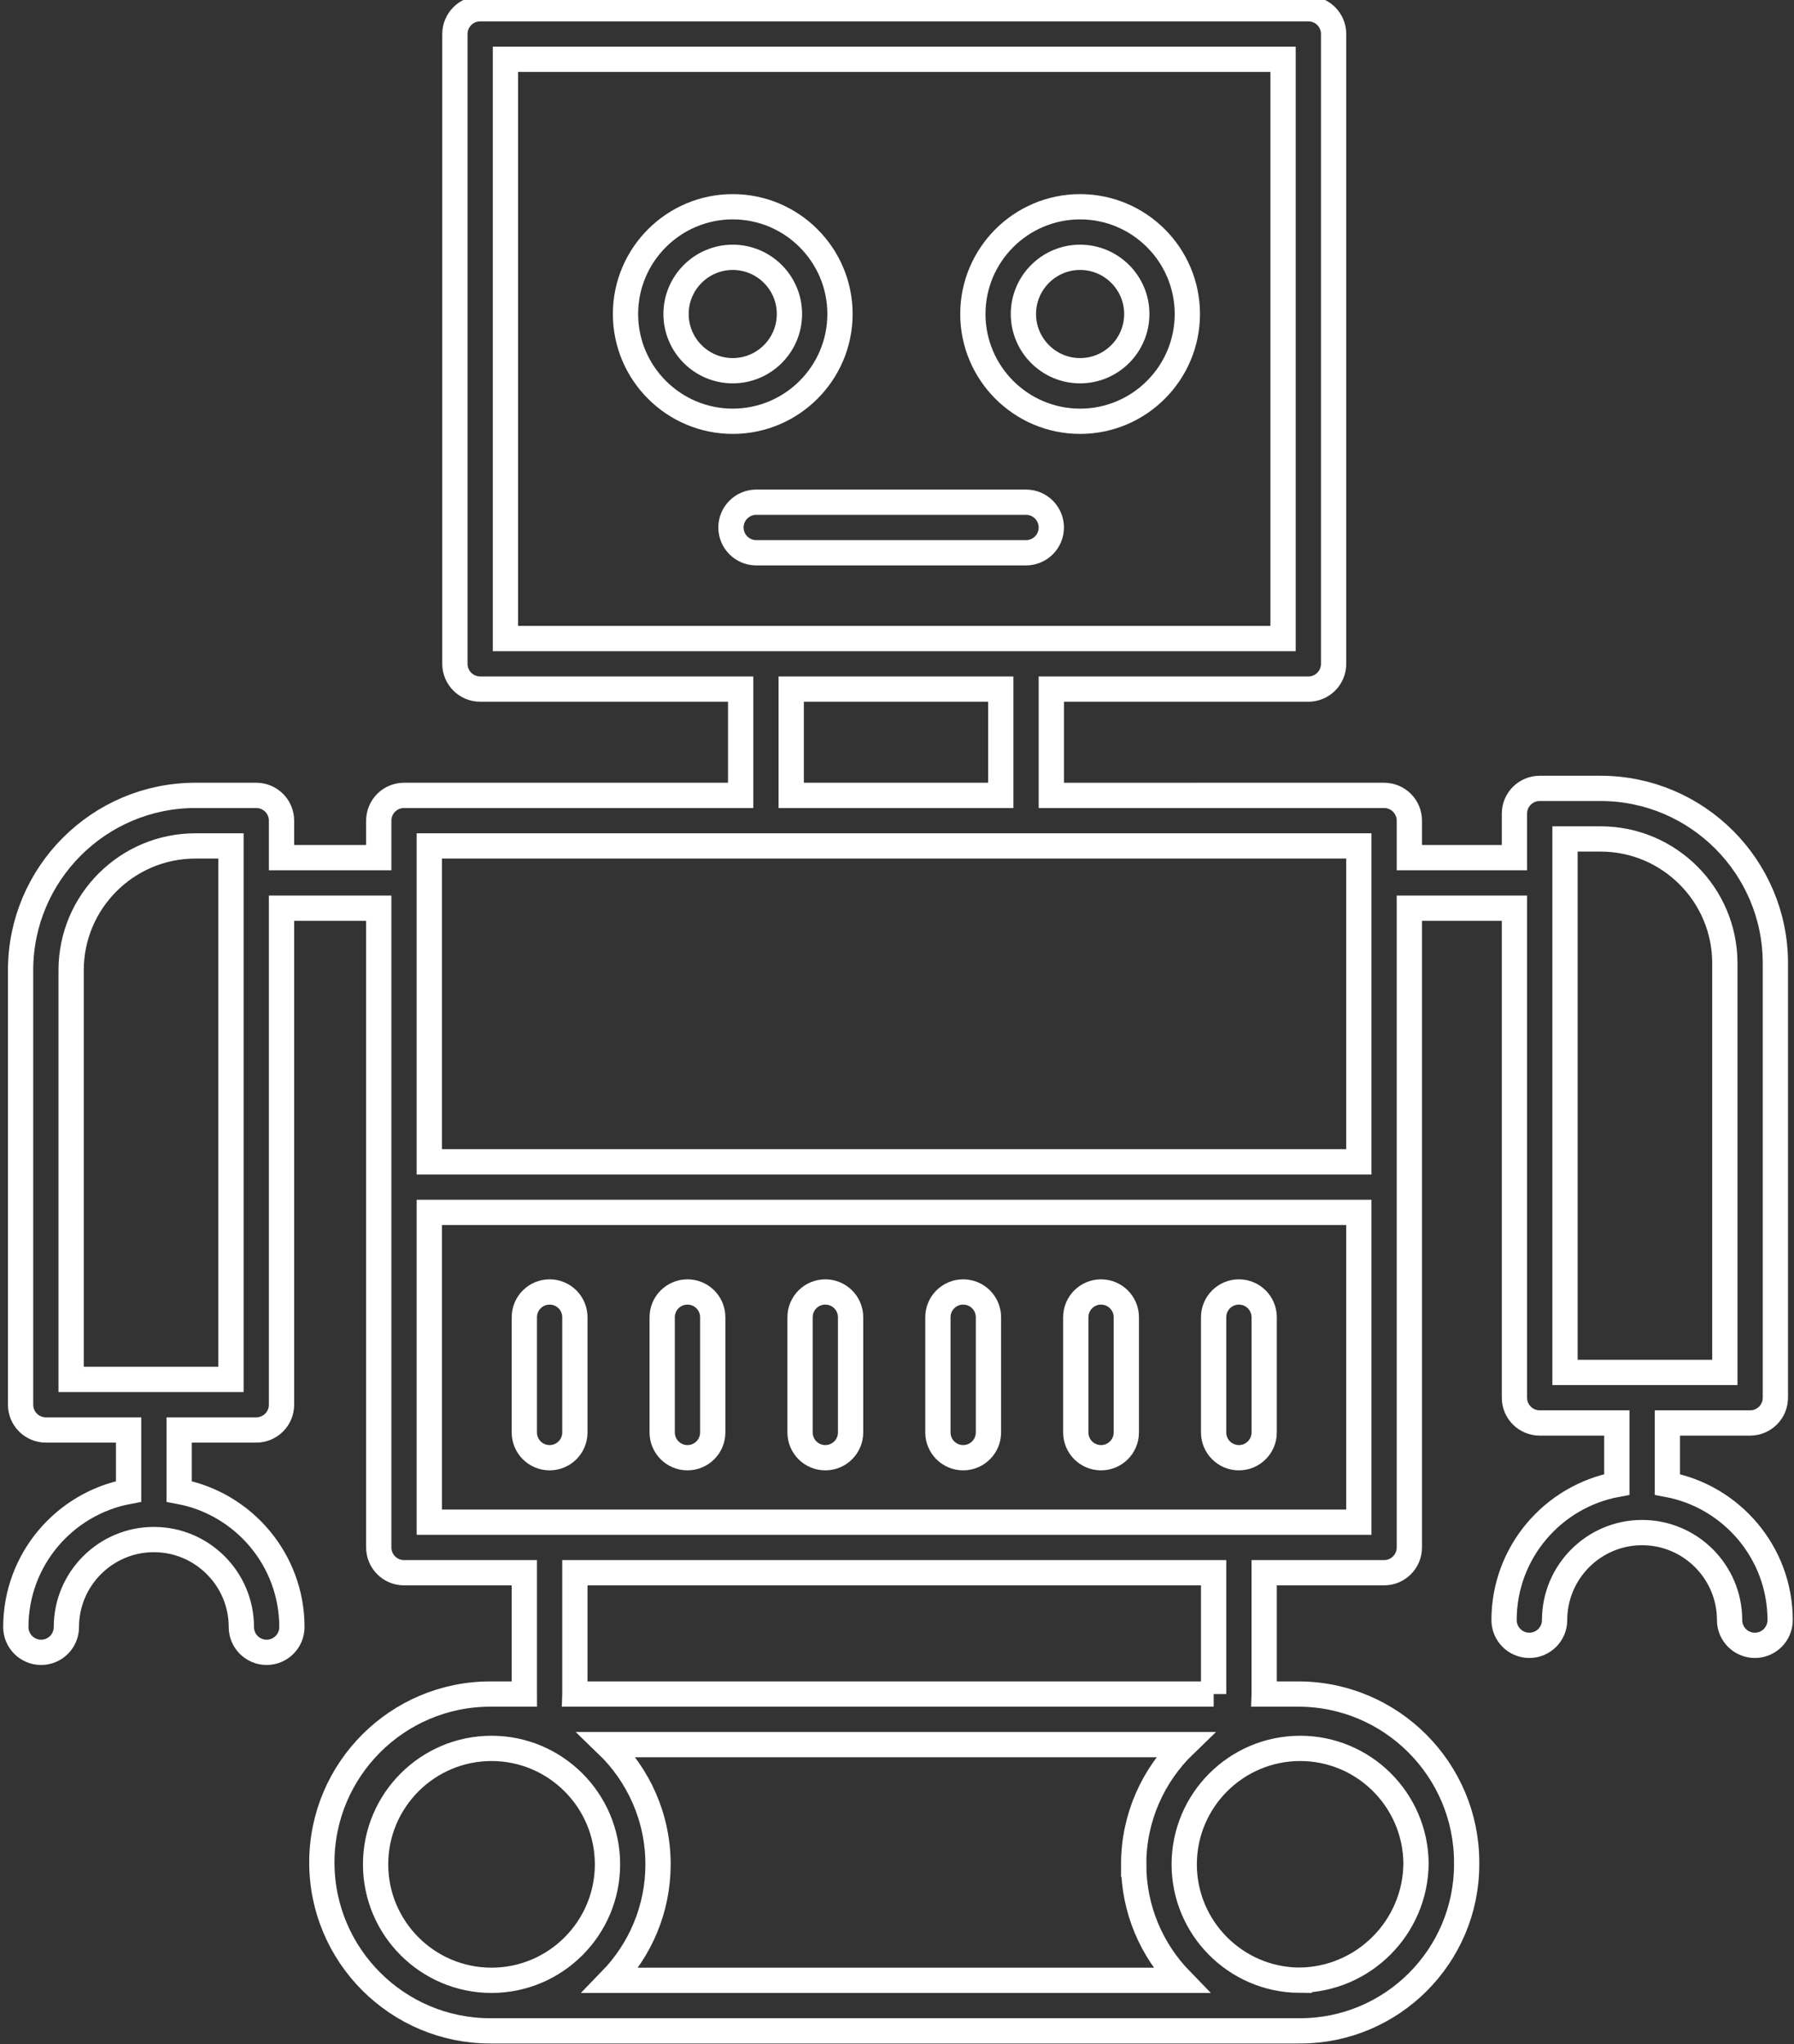
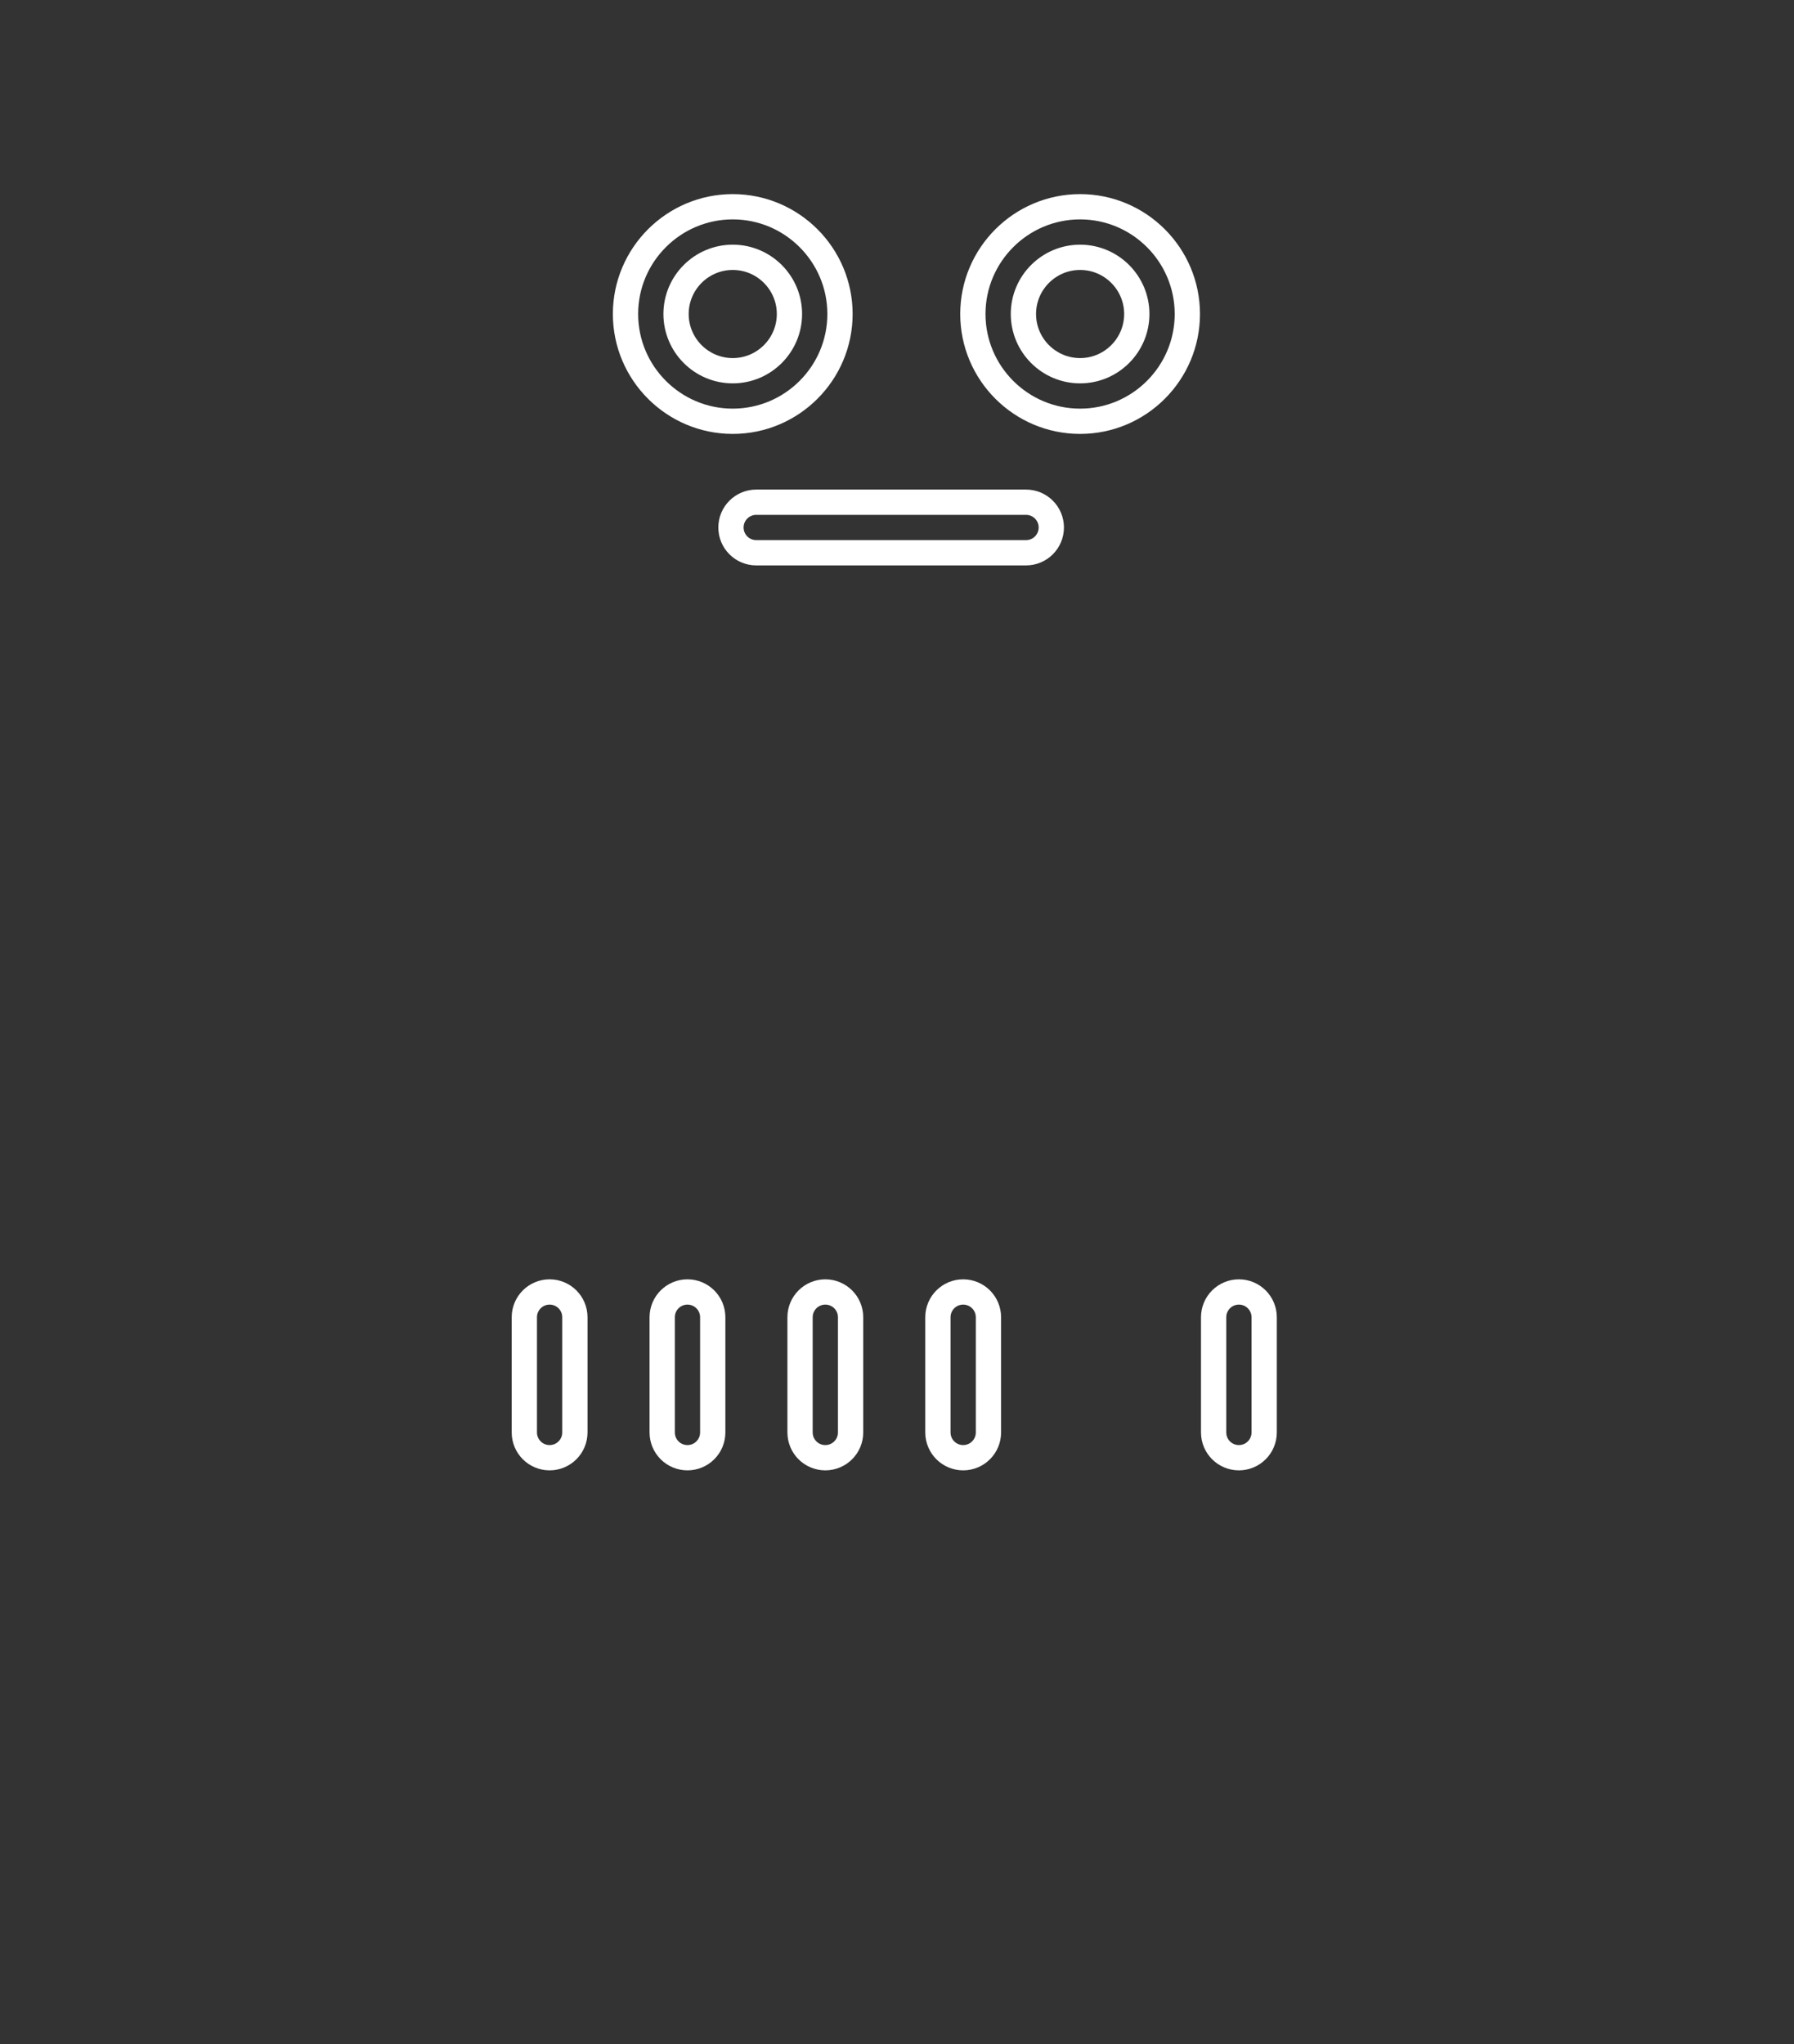
<svg xmlns="http://www.w3.org/2000/svg" xmlns:ns1="http://sodipodi.sourceforge.net/DTD/sodipodi-0.dtd" xmlns:ns2="http://www.inkscape.org/namespaces/inkscape" height="1039.015" width="912.059" fill="#ffffff" version="1.1" x="0px" y="0px" viewBox="0 0 912.059 1039.015" xml:space="preserve" id="svg22" ns1:docname="noun_Robot_1955251.svg" ns2:version="1.0.1 (0767f8302a, 2020-10-17)">
  <rect x="0" y="0" width="912.059" height="1039.015" fill="#333333" stroke="none" />
  <defs id="defs26" />
  <ns1:namedview pagecolor="#ffffff" bordercolor="#666666" borderopacity="1" objecttolerance="10" gridtolerance="10" guidetolerance="10" ns2:pageopacity="0" ns2:pageshadow="2" ns2:window-width="1920" ns2:window-height="948" id="namedview24" showgrid="false" fit-margin-top="0" fit-margin-left="0" fit-margin-right="0" fit-margin-bottom="0" ns2:zoom="0.70887455" ns2:cx="227.98682" ns2:cy="502.69081" ns2:window-x="0" ns2:window-y="27" ns2:window-maximized="1" ns2:current-layer="svg22" ns2:document-rotation="0" />
  <g id="g863" transform="matrix(2.223,0,0,2.223,-25.827,-17.794)" style="fill:none;fill-opacity:1;stroke:#ffffff;stroke-opacity:1">
-     <path d="m 15.239,380.06 c 0,3.192 2.588,5.78 5.78,5.78 3.192,0 5.78,-2.588 5.78,-5.78 0,-11.032 8.978,-20.01 20.01,-20.01 11.032,0 20.007,8.978 20.007,20.01 0,3.192 2.588,5.78 5.78,5.78 3.192,0 5.78,-2.588 5.78,-5.78 0,-15.431 -11.136,-28.289 -25.787,-31.015 v -14.053 h 17.633 c 3.192,0 5.78,-2.588 5.78,-5.78 V 215.679 h 22.236 v 146.175 c 0,3.192 2.588,5.78 5.78,5.78 h 27.514 v 27.686 c 0,0.021 0.012,0.038 0.012,0.059 h -7.813 c -21.235,0 -38.509,17.275 -38.509,38.509 0,21.232 17.275,38.507 38.509,38.507 h 184.8 c 0.073,0 0.143,-0.011 0.216,-0.011 0.073,3.4e-4 0.143,0.011 0.216,0.011 20.995,0 38.075,-17.08 38.075,-38.078 0,-0.073 -0.011,-0.143 -0.011,-0.216 3.6e-4,-0.073 0.011,-0.143 0.011,-0.216 0,-21.232 -17.275,-38.507 -38.507,-38.507 h -7.813 c 3.6e-4,-0.021 0.011,-0.038 0.011,-0.059 v -27.686 h 27.426 c 3.192,0 5.78,-2.588 5.78,-5.78 V 215.679 h 24.031 v 111.933 c 0,3.192 2.588,5.78 5.78,5.78 h 17.636 v 14.056 c -14.653,2.726 -25.79,15.583 -25.79,31.012 0,3.192 2.588,5.78 5.78,5.78 3.192,0 5.78,-2.588 5.78,-5.78 0,-11.032 8.978,-20.007 20.01,-20.007 11.032,0 20.007,8.975 20.007,20.007 0,3.192 2.588,5.78 5.78,5.78 3.192,0 5.78,-2.588 5.78,-5.78 0,-15.428 -11.136,-28.286 -25.787,-31.012 v -14.056 h 18.92 c 3.192,0 5.78,-2.588 5.78,-5.78 v -99.351 c 0,-22.044 -17.932,-39.977 -39.977,-39.977 h -13.919 c -3.192,0 -5.78,2.588 -5.78,5.78 v 10.056 h -24.031 v -8.458 c 0,-3.192 -2.588,-5.78 -5.78,-5.78 H 252.05 v -24.305 h 58.782 c 3.192,0 5.78,-2.588 5.78,-5.78 V 15.78 C 316.612,12.588 314.024,10 310.832,10 h -189.4 c -3.192,0 -5.78,2.588 -5.78,5.78 V 159.796 c 0,3.192 2.588,5.78 5.78,5.78 h 59.572 v 24.305 h -76.985 c -3.192,0 -5.78,2.588 -5.78,5.78 v 8.458 H 76.002 v -8.458 c 0,-3.192 -2.588,-5.78 -5.78,-5.78 H 56.303 c -22.044,0 -39.977,17.935 -39.977,39.98 v 99.351 c 0,3.192 2.588,5.78 5.78,5.78 h 18.923 v 14.053 c -14.653,2.726 -25.79,15.584 -25.79,31.015 z M 369.529,199.843 h 8.139 c 15.669,0 28.417,12.748 28.417,28.417 v 93.571 h -36.556 z m -60.781,260.97 c -14.521,-0.119 -26.302,-11.948 -26.302,-26.496 0,-14.619 11.896,-26.515 26.518,-26.515 14.546,0 26.375,11.782 26.493,26.3 -0.118,14.684 -12.025,26.592 -26.709,26.71 z m -37.862,-26.496 c 0,10.307 4.131,19.655 10.806,26.518 H 151.303 c 6.674,-6.862 10.805,-16.211 10.805,-26.518 0,-10.747 -4.494,-20.449 -11.679,-27.379 h 132.137 c -7.186,6.93 -11.68,16.631 -11.68,27.379 z m -173.37,0 c 0,-14.619 11.896,-26.515 26.518,-26.515 14.619,0 26.515,11.896 26.515,26.515 0,14.622 -11.896,26.518 -26.515,26.518 -14.622,0 -26.518,-11.896 -26.518,-26.518 z M 289.183,395.379 H 143.08 c 3.5e-4,-0.021 0.012,-0.038 0.012,-0.059 V 367.634 H 289.171 v 27.686 c 0,0.021 0.011,0.038 0.011,0.059 z M 109.798,356.074 V 285.236 h 212.579 v 70.838 z M 127.212,21.56 H 305.052 V 154.016 H 127.212 Z m 65.352,144.016 h 47.927 v 24.305 h -47.927 z m 129.814,35.865 v 72.235 H 109.798 V 201.441 Z M 27.886,229.861 c 0,-15.672 12.748,-28.42 28.417,-28.42 h 8.139 V 323.432 H 27.886 Z" id="path2" style="fill:none;fill-opacity:1;fill-rule:nonzero;stroke-width:5.78;stroke:#ffffff;stroke-opacity:1" />
    <path d="m 137.312,303.434 c -3.192,0 -5.78,2.588 -5.78,5.78 v 26.343 c 0,3.192 2.588,5.78 5.78,5.78 3.192,0 5.78,-2.588 5.78,-5.78 v -26.343 c 0,-3.192 -2.588,-5.78 -5.78,-5.78 z" id="path4" style="fill:none;fill-opacity:1;fill-rule:nonzero;stroke-width:5.78;stroke:#ffffff;stroke-opacity:1" />
    <path d="m 168.839,303.434 c -3.192,0 -5.78,2.588 -5.78,5.78 v 26.343 c 0,3.192 2.588,5.78 5.78,5.78 3.192,0 5.78,-2.588 5.78,-5.78 v -26.343 c 0,-3.192 -2.588,-5.78 -5.78,-5.78 z" id="path6" style="fill:none;fill-opacity:1;fill-rule:nonzero;stroke-width:5.78;stroke:#ffffff;stroke-opacity:1" />
    <path d="m 200.367,303.434 c -3.192,0 -5.78,2.588 -5.78,5.78 v 26.343 c 0,3.192 2.588,5.78 5.78,5.78 3.192,0 5.78,-2.588 5.78,-5.78 v -26.343 c 0,-3.192 -2.588,-5.78 -5.78,-5.78 z" id="path8" style="fill:none;fill-opacity:1;fill-rule:nonzero;stroke-width:5.78;stroke:#ffffff;stroke-opacity:1" />
    <path d="m 231.894,303.434 c -3.192,0 -5.78,2.588 -5.78,5.78 v 26.343 c 0,3.192 2.588,5.78 5.78,5.78 3.192,0 5.78,-2.588 5.78,-5.78 v -26.343 c 0,-3.192 -2.588,-5.78 -5.78,-5.78 z" id="path10" style="fill:none;fill-opacity:1;fill-rule:nonzero;stroke-width:5.78;stroke:#ffffff;stroke-opacity:1" />
-     <path d="m 263.424,303.434 c -3.192,0 -5.78,2.588 -5.78,5.78 v 26.343 c 0,3.192 2.588,5.78 5.78,5.78 3.192,0 5.78,-2.588 5.78,-5.78 v -26.343 c 0,-3.192 -2.588,-5.78 -5.78,-5.78 z" id="path12" style="fill:none;fill-opacity:1;fill-rule:nonzero;stroke-width:5.78;stroke:#ffffff;stroke-opacity:1" />
    <path d="m 294.951,303.434 c -3.192,0 -5.78,2.588 -5.78,5.78 v 26.343 c 0,3.192 2.588,5.78 5.78,5.78 3.192,0 5.78,-2.588 5.78,-5.78 v -26.343 c 0,-3.192 -2.588,-5.78 -5.78,-5.78 z" id="path14" style="fill:none;fill-opacity:1;fill-rule:nonzero;stroke-width:5.78;stroke:#ffffff;stroke-opacity:1" />
    <path d="m 246.27,122.844 h -61.703 c -3.192,0 -5.78,2.588 -5.78,5.78 0,3.192 2.588,5.78 5.78,5.78 h 61.703 c 3.192,0 5.78,-2.588 5.78,-5.78 0,-3.192 -2.588,-5.78 -5.78,-5.78 z" id="path16" style="fill:none;fill-opacity:1;fill-rule:nonzero;stroke-width:5.78;stroke:#ffffff;stroke-opacity:1" />
    <path d="m 203.722,79.808 c 0,-13.524 -11.001,-24.525 -24.525,-24.525 -13.524,0 -24.528,11.001 -24.528,24.525 0,13.524 11.004,24.528 24.528,24.528 13.524,0 24.525,-11.004 24.525,-24.528 z m -37.493,0 c 0,-7.149 5.817,-12.965 12.968,-12.965 7.149,0 12.965,5.817 12.965,12.965 0,7.152 -5.817,12.968 -12.965,12.968 -7.152,2e-6 -12.968,-5.817 -12.968,-12.968 z" id="path18" style="fill:none;fill-opacity:1;fill-rule:nonzero;stroke-width:5.78;stroke:#ffffff;stroke-opacity:1" />
    <path d="m 258.635,55.283 c -13.524,0 -24.525,11.001 -24.525,24.525 0,13.524 11.001,24.528 24.525,24.528 13.524,0 24.525,-11.004 24.525,-24.528 0,-13.524 -11.001,-24.525 -24.525,-24.525 z m 0,37.493 c -7.149,0 -12.965,-5.817 -12.965,-12.968 0,-7.149 5.817,-12.965 12.965,-12.965 7.149,0 12.965,5.817 12.965,12.965 0,7.152 -5.817,12.968 -12.965,12.968 z" id="path20" style="fill:none;fill-opacity:1;fill-rule:nonzero;stroke-width:5.78;stroke:#ffffff;stroke-opacity:1" />
  </g>
</svg>